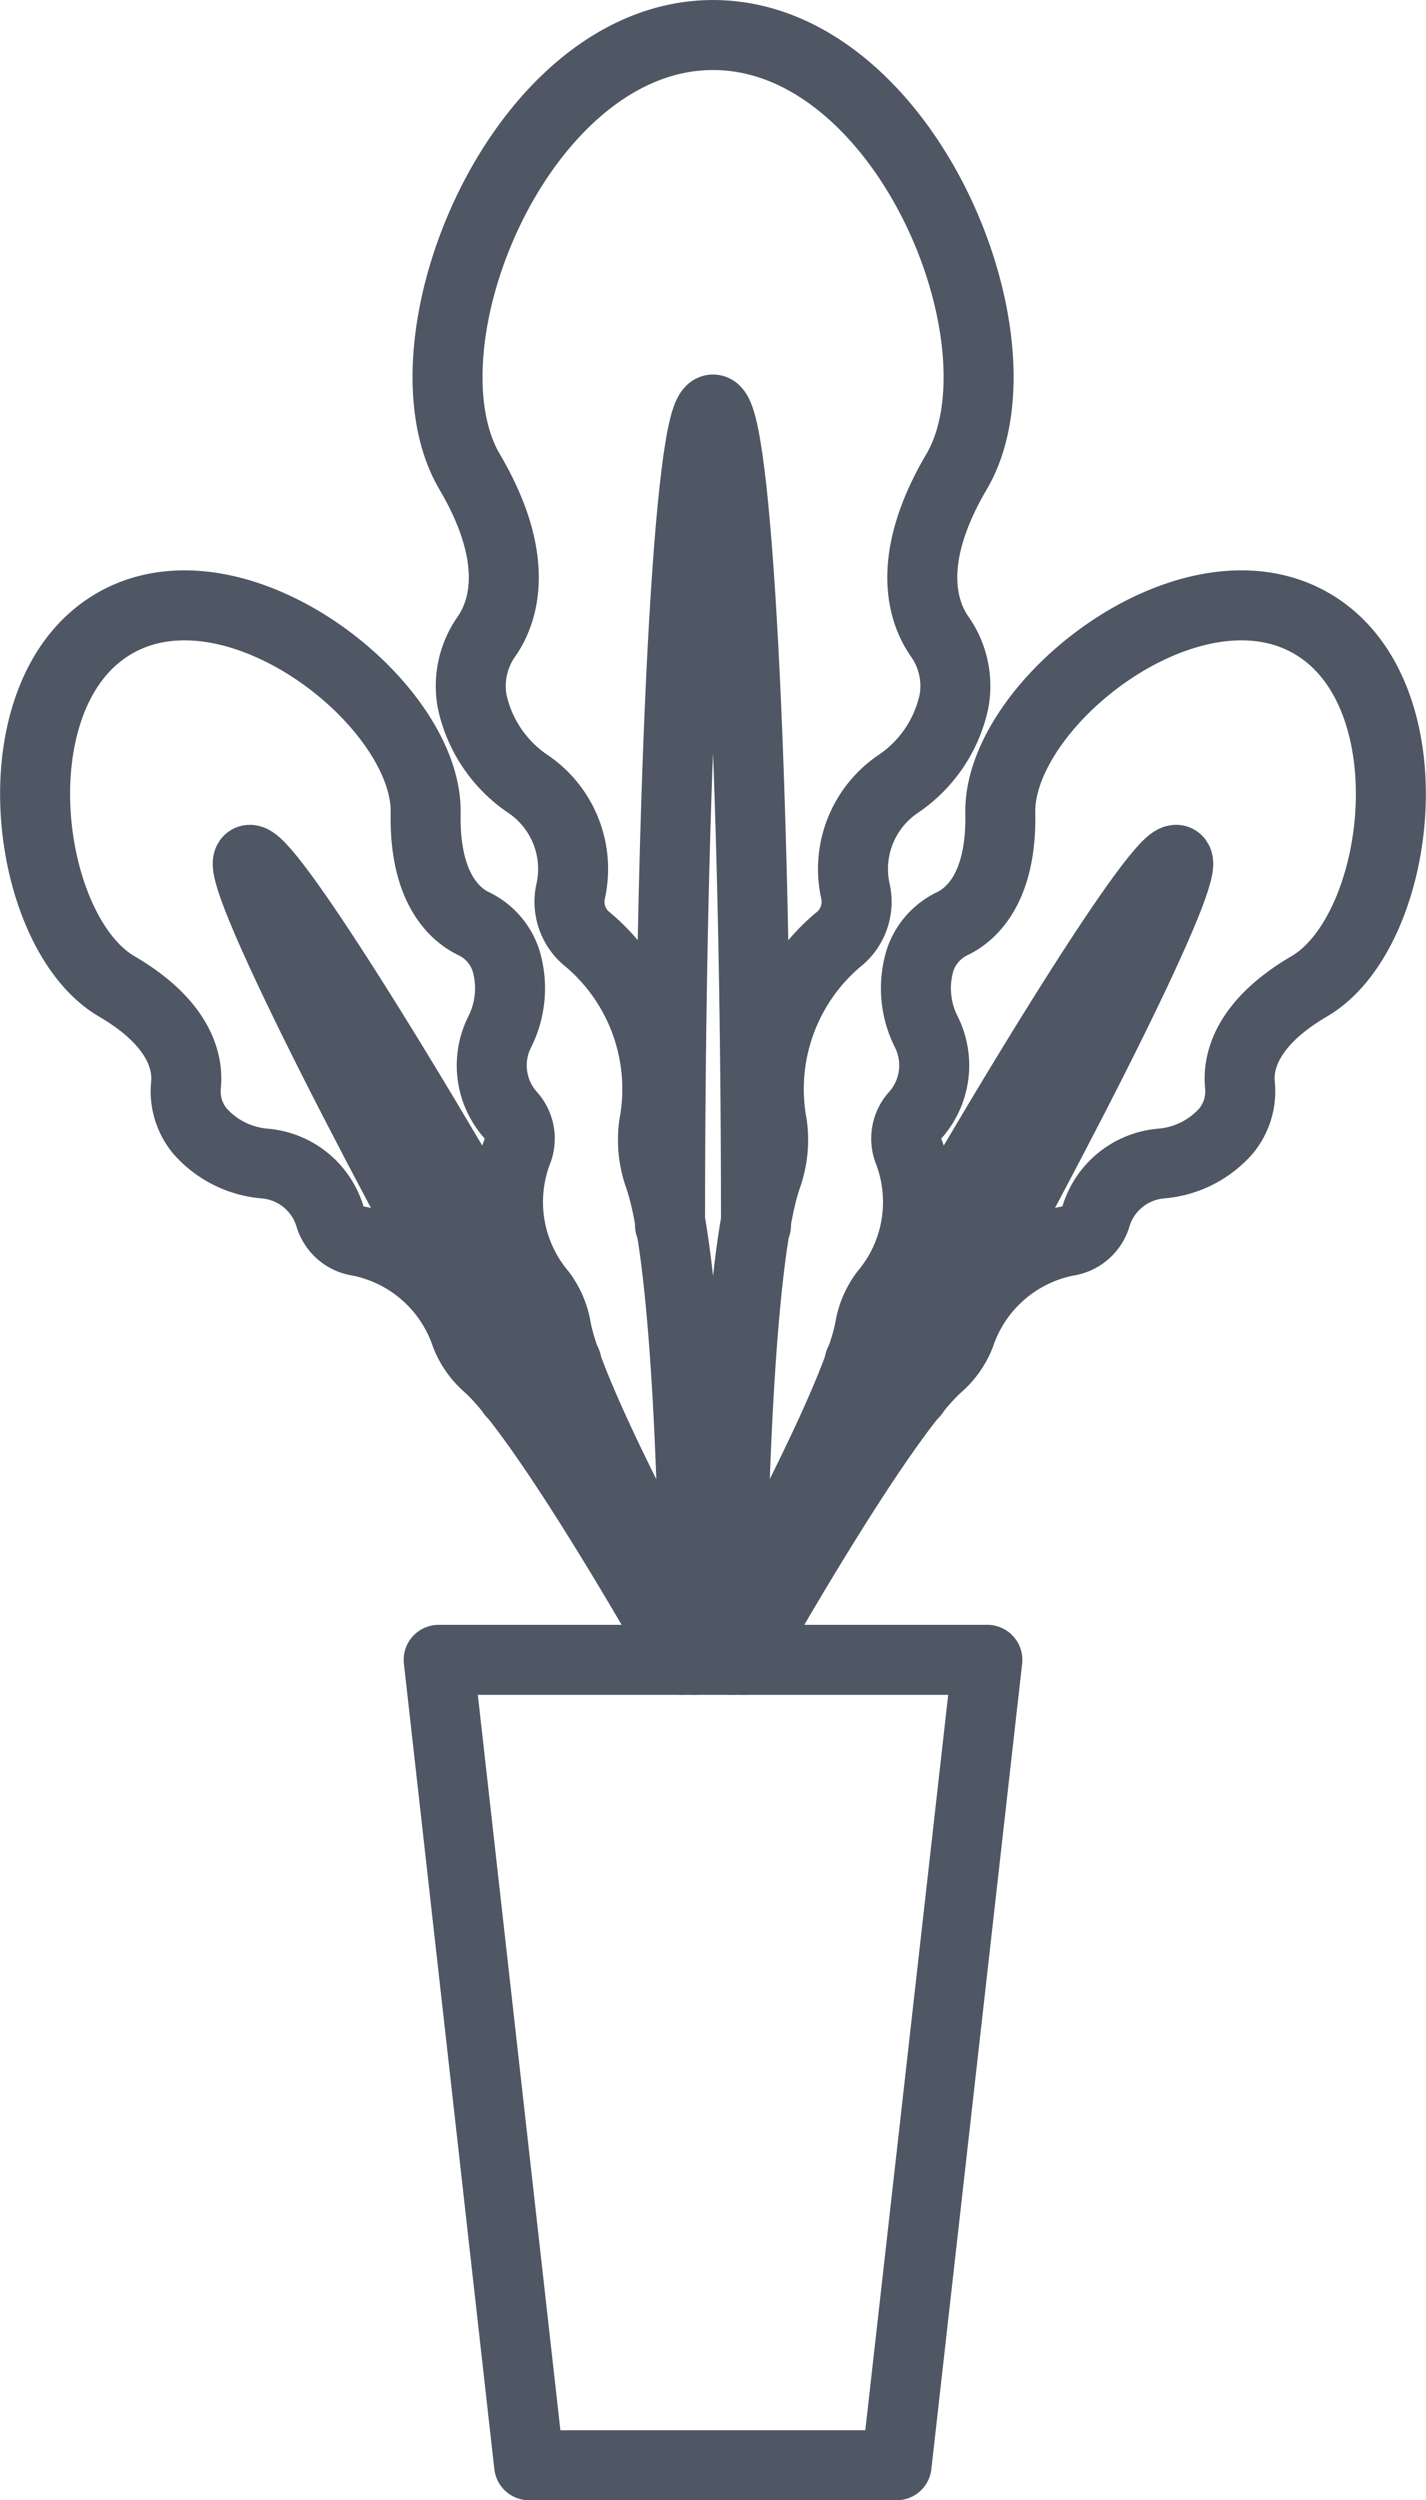
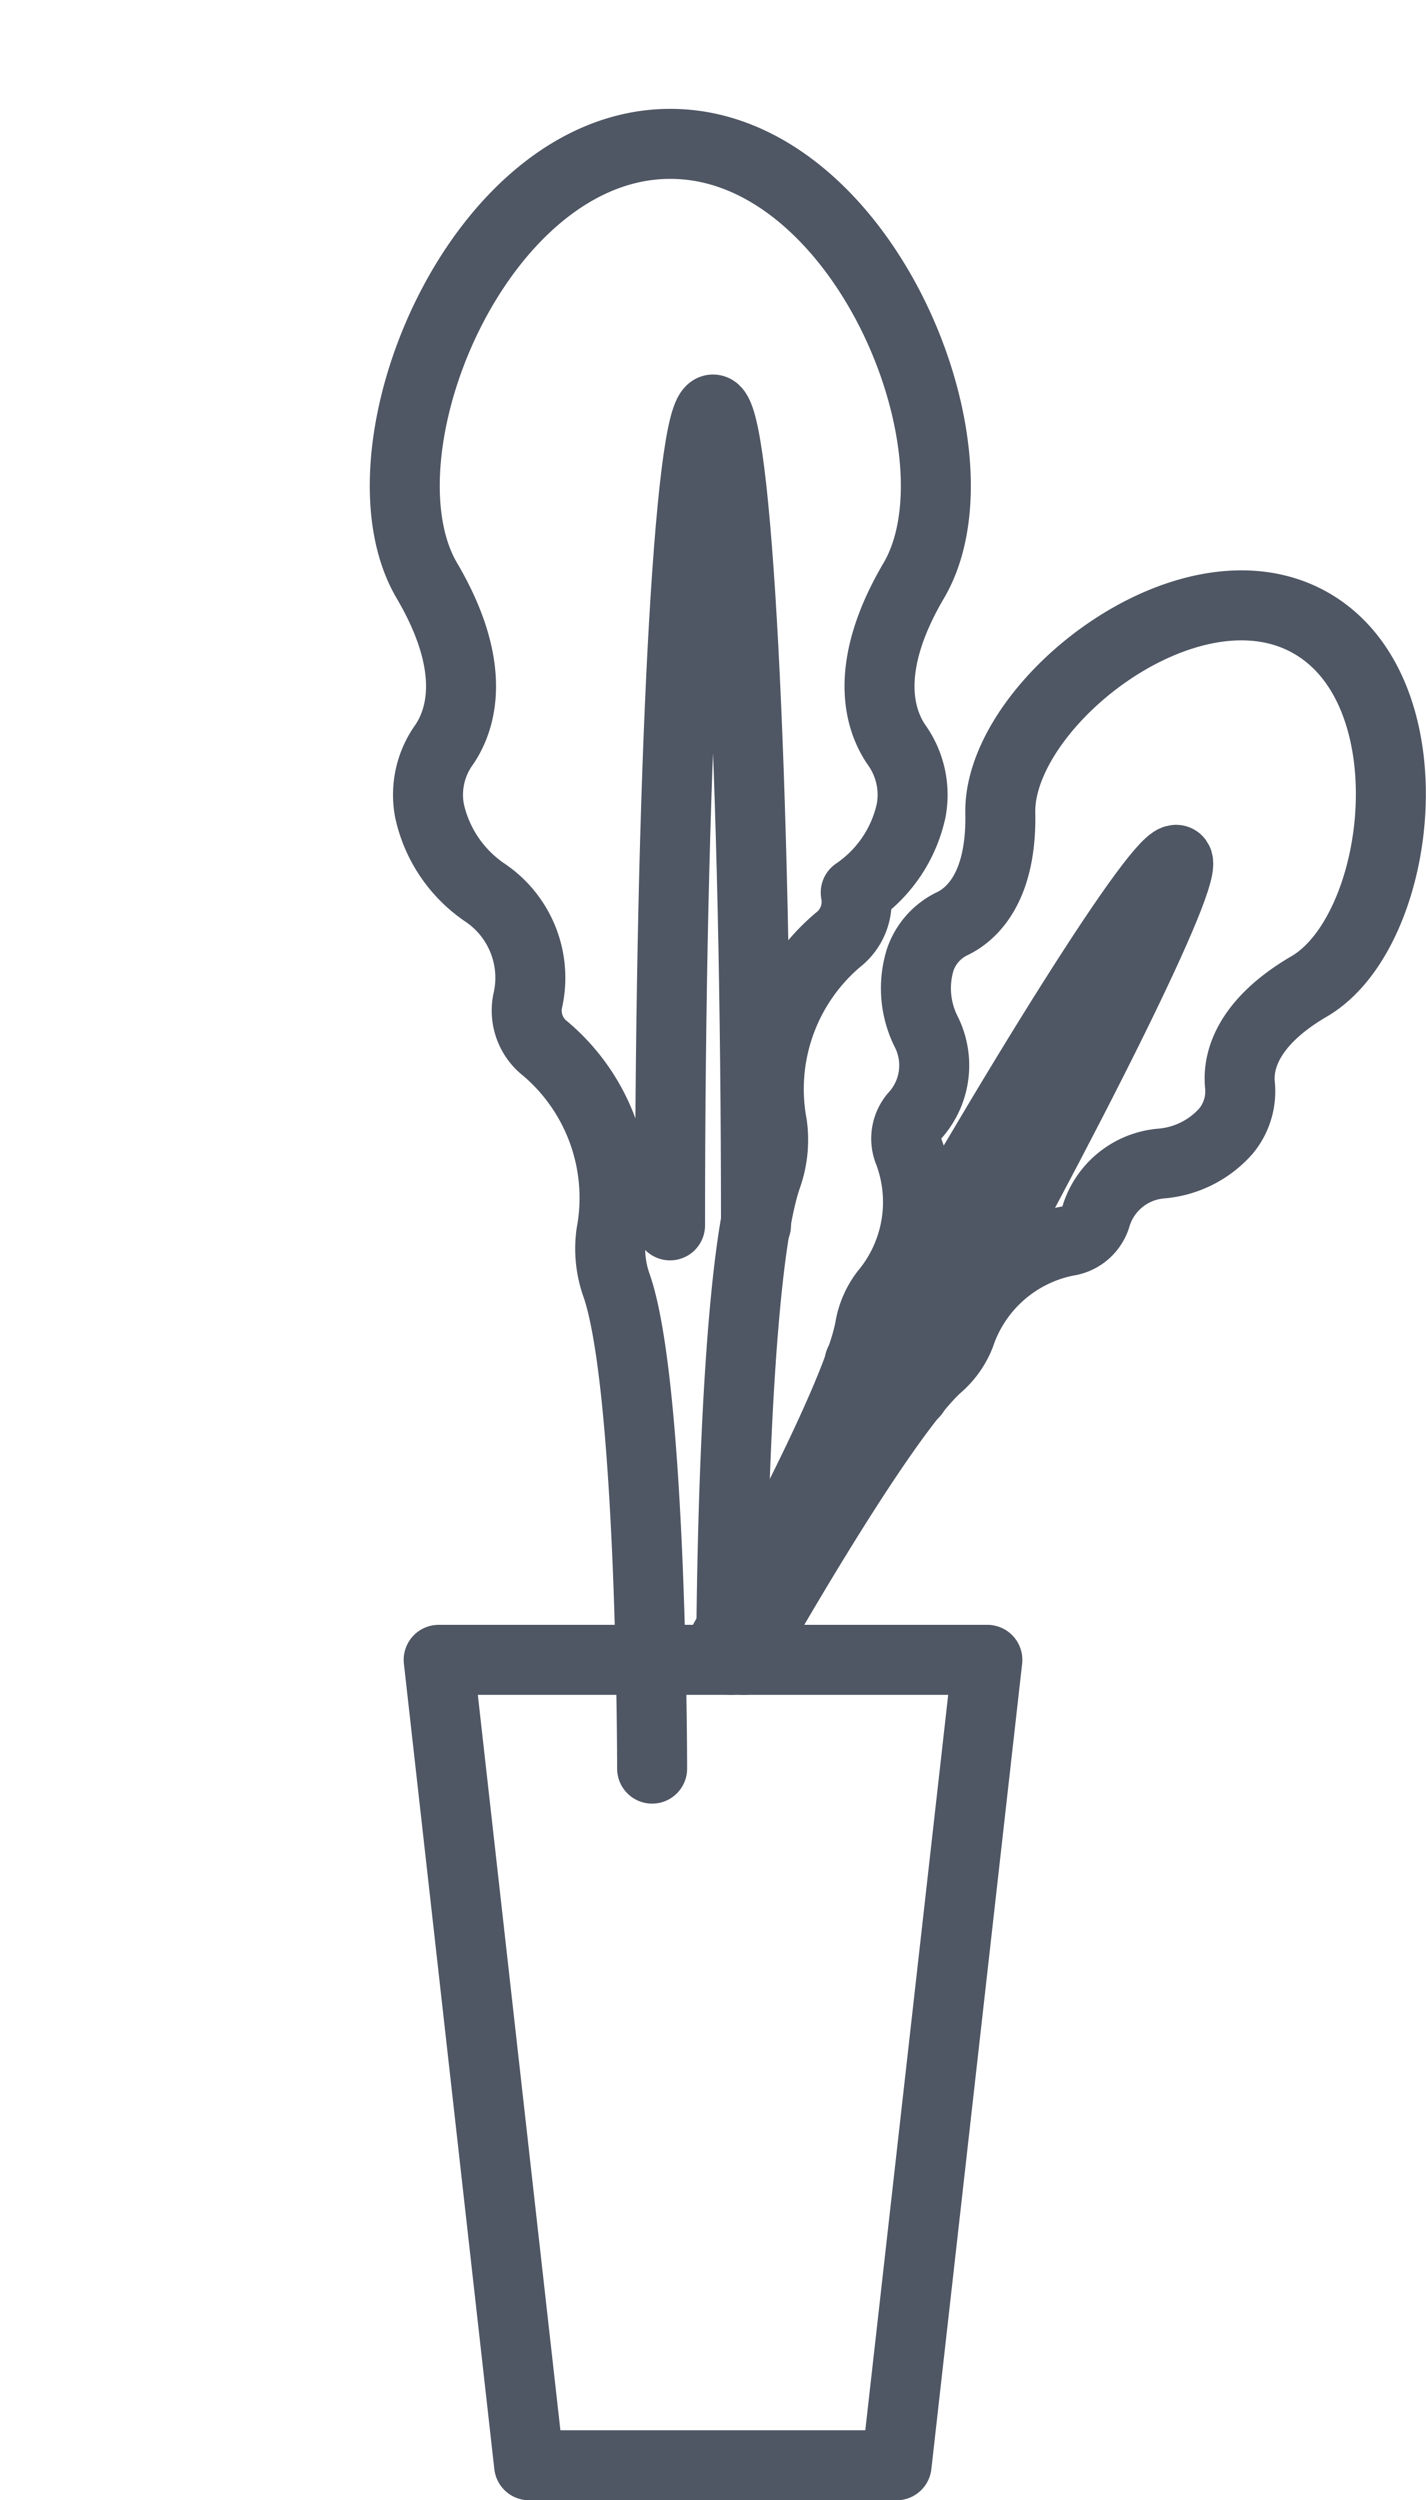
<svg xmlns="http://www.w3.org/2000/svg" width="40.747" height="71.429" viewBox="0 0 40.747 71.429">
  <g id="Grupo_715" data-name="Grupo 715" transform="translate(1.003 1)">
    <g id="Grupo_661" data-name="Grupo 661" transform="translate(0 0)">
      <path id="Trazado_1417" data-name="Trazado 1417" d="M556.594,212.5H540.916L543.5,235.51H554Z" transform="translate(-529.384 -166.081)" fill="none" stroke="#4f5664" stroke-linecap="round" stroke-linejoin="round" stroke-width="2" />
-       <path id="Trazado_1418" data-name="Trazado 1418" d="M549.22,222.616s0-10.961,1.027-13.835a3.139,3.139,0,0,0,.141-1.451,5.581,5.581,0,0,1,1.876-5.276,1.378,1.378,0,0,0,.514-1.358A2.932,2.932,0,0,1,554,197.587a3.808,3.808,0,0,0,1.584-2.346,2.451,2.451,0,0,0-.417-1.873c-.471-.684-.991-2.174.491-4.693,2.153-3.663-1.46-12.477-6.957-12.477s-9.109,8.814-6.956,12.477c1.481,2.519.96,4.009.491,4.693a2.452,2.452,0,0,0-.417,1.873,3.808,3.808,0,0,0,1.584,2.346,2.932,2.932,0,0,1,1.221,3.108,1.378,1.378,0,0,0,.514,1.358,5.581,5.581,0,0,1,1.876,5.276,3.122,3.122,0,0,0,.141,1.451c1.027,2.874,1.027,13.835,1.027,13.835" transform="translate(-529.329 -176.197)" fill="none" stroke="#4f5664" stroke-linecap="round" stroke-linejoin="round" stroke-width="2" />
+       <path id="Trazado_1418" data-name="Trazado 1418" d="M549.22,222.616s0-10.961,1.027-13.835a3.139,3.139,0,0,0,.141-1.451,5.581,5.581,0,0,1,1.876-5.276,1.378,1.378,0,0,0,.514-1.358a3.808,3.808,0,0,0,1.584-2.346,2.451,2.451,0,0,0-.417-1.873c-.471-.684-.991-2.174.491-4.693,2.153-3.663-1.46-12.477-6.957-12.477s-9.109,8.814-6.956,12.477c1.481,2.519.96,4.009.491,4.693a2.452,2.452,0,0,0-.417,1.873,3.808,3.808,0,0,0,1.584,2.346,2.932,2.932,0,0,1,1.221,3.108,1.378,1.378,0,0,0,.514,1.358,5.581,5.581,0,0,1,1.876,5.276,3.122,3.122,0,0,0,.141,1.451c1.027,2.874,1.027,13.835,1.027,13.835" transform="translate(-529.329 -176.197)" fill="none" stroke="#4f5664" stroke-linecap="round" stroke-linejoin="round" stroke-width="2" />
      <path id="Trazado_1419" data-name="Trazado 1419" d="M546.086,207.872c0-12.872.55-23.308,1.228-23.308s1.228,10.435,1.228,23.308" transform="translate(-527.943 -173.865)" fill="none" stroke="#4f5664" stroke-linecap="round" stroke-linejoin="round" stroke-width="2" />
-       <path id="Trazado_1416" data-name="Trazado 1416" d="M551.05,218.7s-3.9-6.953-4.271-9.143a2.277,2.277,0,0,0-.427-.972,4.056,4.056,0,0,1-.687-4.015,1,1,0,0,0-.159-1.045,2.133,2.133,0,0,1-.33-2.406,2.772,2.772,0,0,0,.17-2.052,1.78,1.78,0,0,0-.931-1.04c-.542-.267-1.4-1.028-1.358-3.153.063-3.091-5.367-7.4-8.853-5.441s-2.644,8.833.025,10.392c1.836,1.072,2.036,2.2,1.981,2.8a1.788,1.788,0,0,0,.4,1.337,2.774,2.774,0,0,0,1.84.924,2.133,2.133,0,0,1,1.881,1.537,1,1,0,0,0,.809.679,4.056,4.056,0,0,1,3.066,2.68,2.283,2.283,0,0,0,.606.871c1.674,1.459,5.574,8.412,5.574,8.412" transform="translate(-531.897 -172.646)" fill="none" stroke="#4f5664" stroke-linecap="round" stroke-linejoin="round" stroke-width="2" />
-       <path id="Trazado_1420" data-name="Trazado 1420" d="M544.2,209.857c-4.58-8.168-7.944-14.985-7.515-15.225s4.492,6.184,9.072,14.352" transform="translate(-530.573 -171.062)" fill="none" stroke="#4f5664" stroke-linecap="round" stroke-linejoin="round" stroke-width="2" />
      <path id="Trazado_1421" data-name="Trazado 1421" d="M547.216,218.7s3.9-6.953,4.271-9.143a2.276,2.276,0,0,1,.427-.972,4.056,4.056,0,0,0,.687-4.015,1,1,0,0,1,.158-1.045,2.136,2.136,0,0,0,.331-2.406,2.766,2.766,0,0,1-.171-2.052,1.78,1.78,0,0,1,.931-1.04c.542-.267,1.4-1.028,1.358-3.153-.063-3.091,5.367-7.4,8.853-5.441s2.644,8.833-.026,10.392c-1.836,1.072-2.036,2.2-1.981,2.8a1.783,1.783,0,0,1-.4,1.337,2.774,2.774,0,0,1-1.84.924,2.133,2.133,0,0,0-1.881,1.537,1,1,0,0,1-.809.679,4.056,4.056,0,0,0-3.066,2.68,2.282,2.282,0,0,1-.606.871c-1.674,1.459-5.574,8.412-5.574,8.412" transform="translate(-527.628 -172.646)" fill="none" stroke="#4f5664" stroke-linecap="round" stroke-linejoin="round" stroke-width="2" />
      <path id="Trazado_1422" data-name="Trazado 1422" d="M551.877,209.857c4.58-8.168,7.944-14.985,7.515-15.225s-4.492,6.184-9.072,14.352" transform="translate(-526.764 -171.062)" fill="none" stroke="#4f5664" stroke-linecap="round" stroke-linejoin="round" stroke-width="2" />
    </g>
  </g>
</svg>